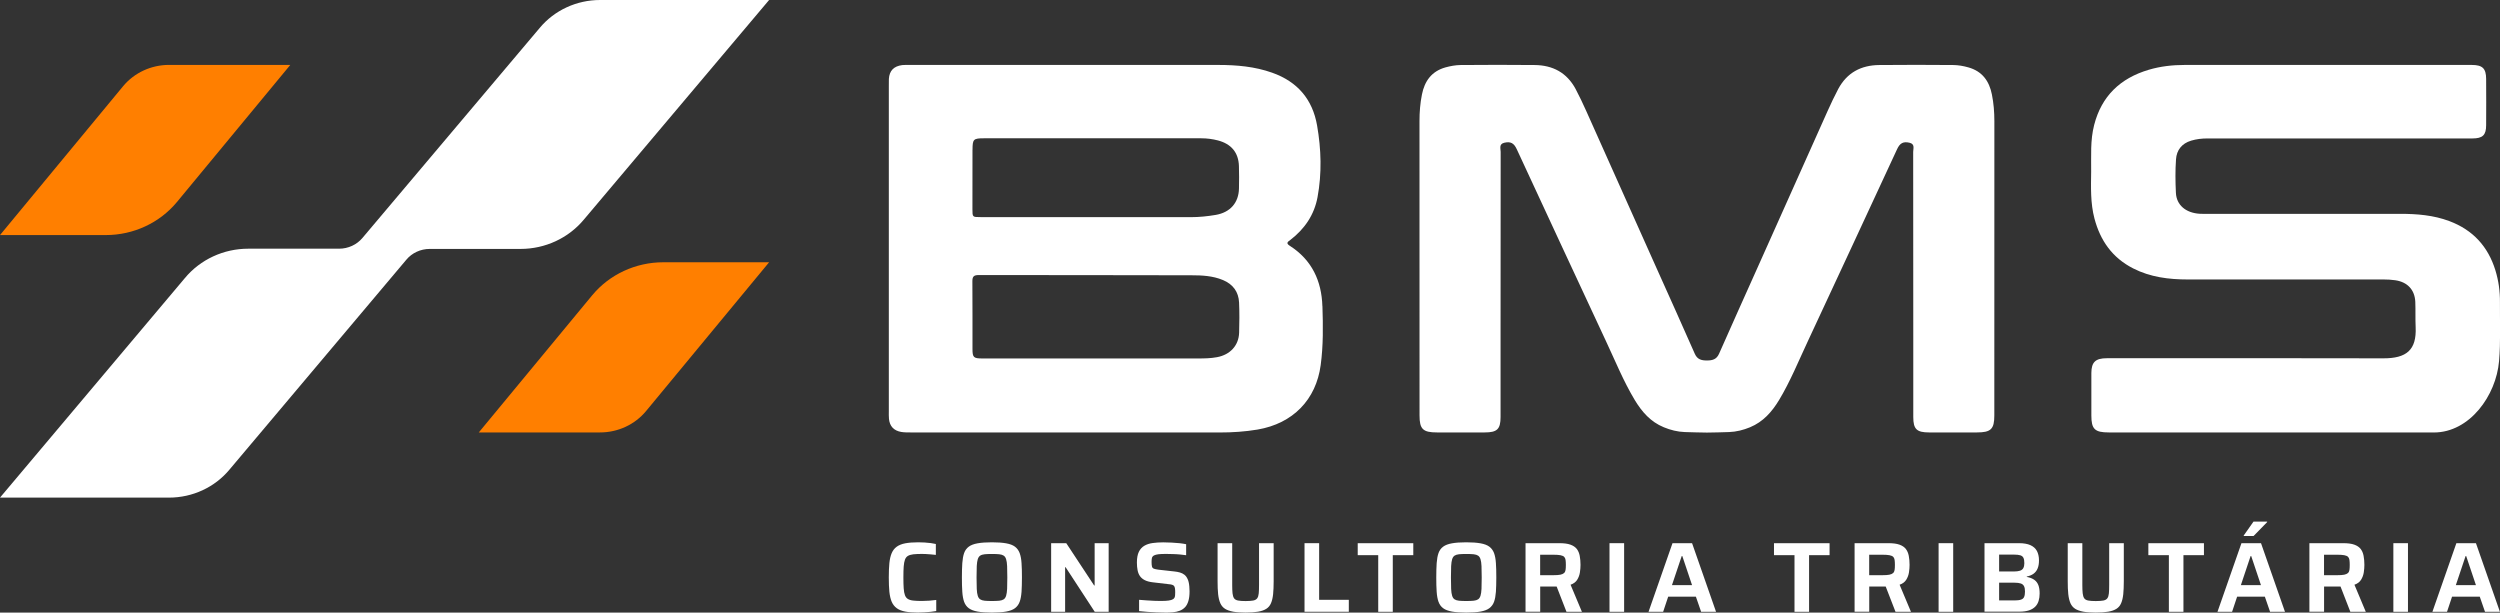
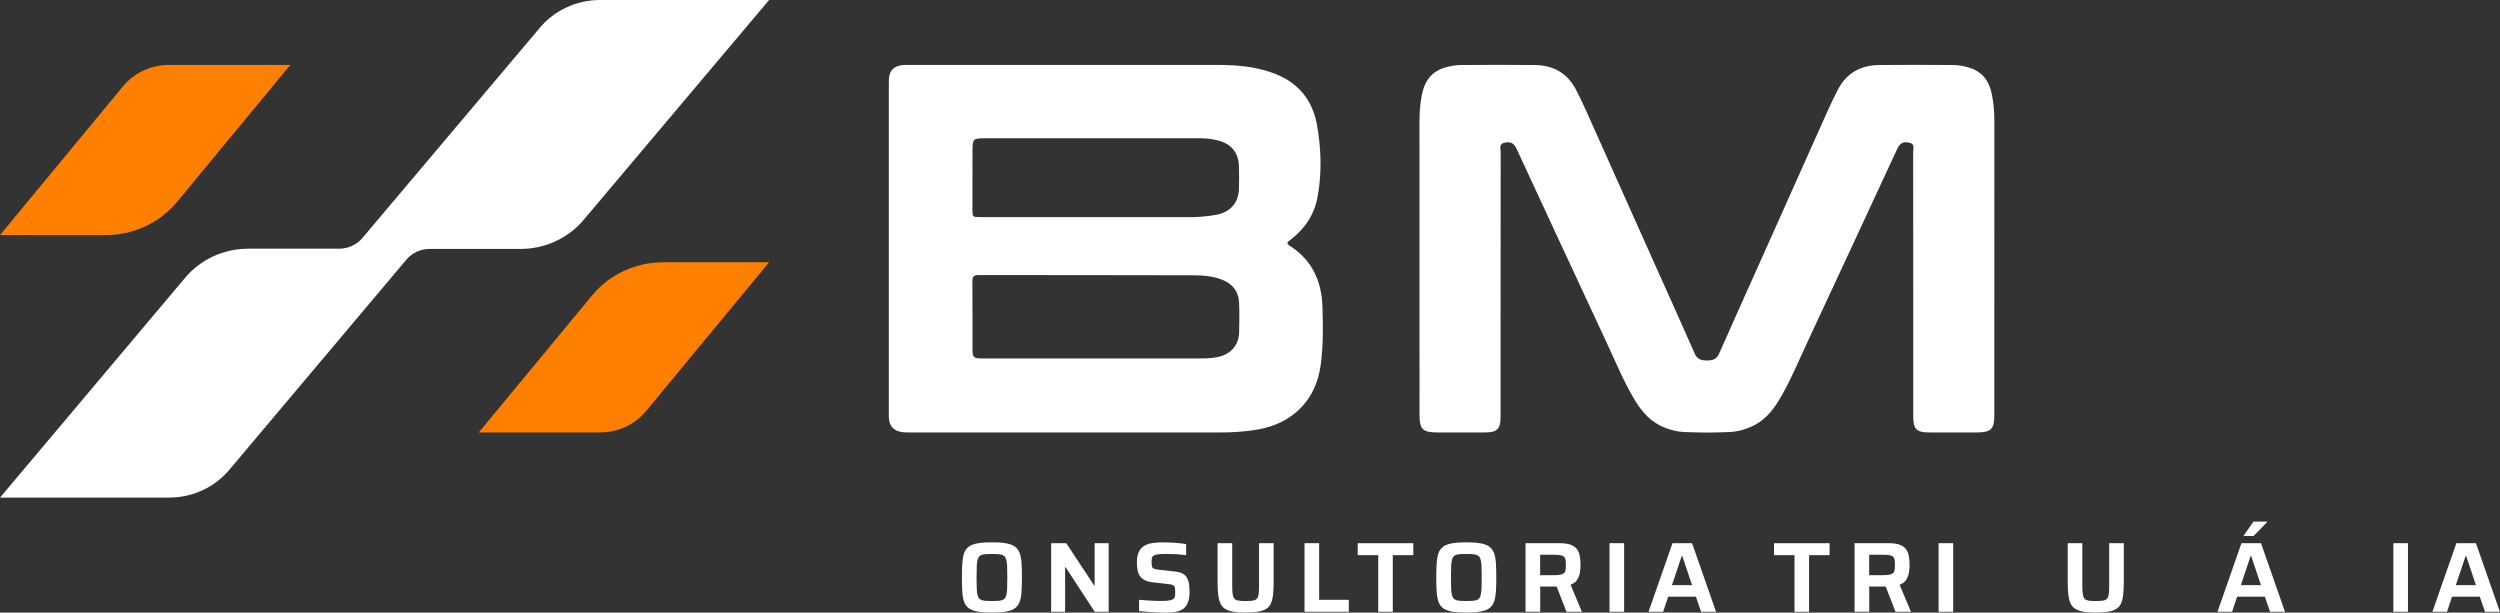
<svg xmlns="http://www.w3.org/2000/svg" width="151" height="37" viewBox="0 0 151 37" fill="none">
  <rect x="0" y="0" width="151" height="37" fill="#333333" stroke="none" />
  <g clip-path="url(#clip0_246_3021)">
    <path d="M120.46 7.32C120.457 13.246 120.457 19.172 120.457 25.096C120.457 25.919 120.25 26.119 119.403 26.119C118.443 26.119 117.48 26.122 116.519 26.119C115.768 26.119 115.562 25.922 115.562 25.186C115.559 23.568 115.562 21.947 115.562 20.326C115.562 16.61 115.562 12.893 115.556 9.176C115.556 8.979 115.676 8.703 115.338 8.622C114.958 8.532 114.754 8.643 114.584 9.011C112.789 12.875 111.002 16.74 109.198 20.599C108.636 21.796 108.139 23.029 107.451 24.171C107.023 24.875 106.5 25.475 105.704 25.806C105.3 25.974 104.872 26.081 104.441 26.096C103.993 26.11 103.544 26.125 103.098 26.128C102.649 26.125 102.201 26.108 101.755 26.096C101.324 26.081 100.896 25.974 100.492 25.806C99.693 25.478 99.173 24.875 98.745 24.171C98.057 23.029 97.56 21.796 96.998 20.599C95.191 16.74 93.408 12.875 91.612 9.011C91.442 8.643 91.239 8.532 90.859 8.622C90.523 8.7 90.64 8.979 90.64 9.176C90.634 12.893 90.634 16.61 90.634 20.326C90.634 21.944 90.637 23.565 90.634 25.186C90.634 25.922 90.428 26.119 89.677 26.119C88.716 26.122 87.753 26.119 86.793 26.119C85.946 26.119 85.74 25.919 85.74 25.096C85.74 19.172 85.74 13.246 85.737 7.32C85.737 6.775 85.778 6.236 85.886 5.703C86.045 4.902 86.467 4.305 87.307 4.07C87.603 3.989 87.915 3.931 88.22 3.928C89.71 3.914 91.197 3.914 92.687 3.928C93.793 3.937 94.637 4.392 95.164 5.369C95.394 5.804 95.604 6.248 95.804 6.694C97.222 9.869 98.646 13.043 100.064 16.215C100.836 17.932 101.608 19.648 102.368 21.373C102.518 21.709 102.763 21.773 103.098 21.773C103.433 21.773 103.679 21.706 103.828 21.373C104.588 19.651 105.363 17.932 106.132 16.215C107.55 13.041 108.974 9.866 110.392 6.694C110.593 6.248 110.802 5.804 111.032 5.369C111.559 4.392 112.403 3.937 113.51 3.928C115 3.914 116.486 3.914 117.976 3.928C118.282 3.931 118.593 3.986 118.889 4.07C119.73 4.305 120.151 4.902 120.31 5.703C120.418 6.236 120.46 6.775 120.46 7.32Z" fill="white" />
    <path d="M79.872 18.491C79.824 16.984 79.25 15.705 77.9 14.844C77.637 14.676 77.802 14.595 77.942 14.488C78.807 13.821 79.382 12.971 79.579 11.91C79.845 10.469 79.803 9.02 79.552 7.579C79.28 6.016 78.382 4.935 76.832 4.389C75.788 4.018 74.693 3.923 73.592 3.923H54.873C54.747 3.923 54.621 3.92 54.496 3.931C53.984 3.998 53.721 4.268 53.688 4.766C53.682 4.911 53.685 5.056 53.685 5.198V24.838C53.685 24.991 53.679 25.148 53.694 25.302C53.736 25.742 53.987 26.015 54.436 26.09C54.615 26.119 54.804 26.119 54.983 26.119C61.212 26.119 67.441 26.119 73.67 26.122C74.439 26.122 75.199 26.073 75.959 25.945C78.095 25.58 79.492 24.139 79.77 22.049C79.929 20.866 79.914 19.677 79.875 18.494L79.872 18.491ZM58.741 9.043C58.741 8.405 58.795 8.353 59.432 8.353C61.643 8.353 70.388 8.356 72.551 8.353C72.898 8.353 73.233 8.396 73.568 8.483C74.367 8.695 74.804 9.211 74.831 10.023C74.849 10.478 74.84 10.93 74.834 11.385C74.816 12.249 74.304 12.829 73.431 12.98C72.934 13.064 72.438 13.116 71.932 13.116C67.695 13.113 63.459 13.113 59.223 13.113C58.738 13.113 58.735 13.113 58.735 12.641C58.735 11.443 58.735 10.243 58.738 9.046L58.741 9.043ZM74.843 20.098C74.819 20.872 74.295 21.428 73.511 21.573C73.126 21.646 72.737 21.651 72.348 21.651H59.333C58.804 21.651 58.738 21.588 58.738 21.08C58.735 19.715 58.744 18.349 58.732 16.989C58.729 16.694 58.825 16.613 59.121 16.613H59.387C63.582 16.621 67.773 16.613 71.968 16.627C72.605 16.627 73.251 16.659 73.856 16.911C74.478 17.166 74.81 17.63 74.84 18.274C74.867 18.883 74.861 19.494 74.843 20.103V20.098Z" fill="white" />
-     <path d="M127.371 26.119C126.524 26.119 126.318 25.919 126.318 25.096C126.318 24.241 126.315 23.388 126.318 22.533C126.321 21.869 126.569 21.637 127.257 21.637C132.822 21.637 138.384 21.626 143.949 21.643C145.361 21.649 145.968 21.133 145.905 19.759C145.881 19.248 145.905 18.738 145.884 18.228C145.851 17.5 145.406 17.03 144.667 16.926C144.442 16.894 144.212 16.88 143.984 16.88C140.035 16.88 136.086 16.88 132.137 16.88C130.994 16.88 129.878 16.74 128.846 16.213C127.574 15.566 126.856 14.522 126.506 13.203C126.258 12.264 126.294 11.31 126.306 10.356C126.315 9.417 126.246 8.478 126.488 7.544C126.934 5.813 128.053 4.729 129.788 4.213C130.494 4.004 131.221 3.923 131.954 3.923C137.735 3.923 143.518 3.923 149.298 3.923C149.944 3.923 150.16 4.135 150.163 4.769C150.169 5.7 150.169 6.634 150.163 7.564C150.163 8.162 149.95 8.362 149.331 8.362C143.996 8.362 138.662 8.362 133.328 8.362C132.993 8.362 132.666 8.399 132.346 8.495C131.775 8.666 131.467 9.075 131.431 9.623C131.383 10.295 131.392 10.977 131.425 11.652C131.461 12.383 132.017 12.855 132.849 12.911C133.007 12.922 133.169 12.916 133.331 12.916C137.211 12.916 141.091 12.916 144.972 12.916C145.986 12.916 146.982 12.995 147.94 13.354C149.376 13.893 150.279 14.899 150.719 16.317C150.914 16.949 151.003 17.599 150.997 18.254C150.988 19.439 151.045 20.625 150.943 21.811C150.767 23.893 149.166 26.122 147.006 26.122C145.917 26.122 130.399 26.122 127.377 26.122L127.371 26.119Z" fill="white" />
    <path d="M46.454 15.841L39.019 24.832C38.343 25.646 37.323 26.119 36.243 26.119H28.919L35.77 17.833C36.814 16.575 38.394 15.841 40.06 15.841H46.454Z" fill="#FF7F00" />
    <path d="M36.243 0C34.825 0 33.481 0.623 32.593 1.693L21.897 14.366C21.553 14.78 21.032 15.021 20.482 15.021H14.995C13.508 15.021 12.099 15.673 11.165 16.798L0 30.056H10.211C11.629 30.056 12.973 29.433 13.861 28.363L24.539 15.691C24.883 15.276 25.404 15.035 25.954 15.035H31.441C32.928 15.035 34.337 14.383 35.27 13.258L46.454 0H36.243Z" fill="white" />
    <path d="M0 14.198L7.435 5.207C8.111 4.393 9.131 3.92 10.211 3.92H17.535L10.684 12.206C9.64 13.464 8.06 14.198 6.394 14.198H0Z" fill="#FF7F00" />
-     <path d="M55.466 37C55.152 37 54.888 36.98 54.676 36.939C54.464 36.898 54.293 36.832 54.161 36.733C54.03 36.637 53.928 36.507 53.859 36.347C53.79 36.188 53.745 35.985 53.718 35.745C53.695 35.504 53.683 35.214 53.683 34.878C53.683 34.541 53.695 34.251 53.718 34.011C53.742 33.77 53.79 33.57 53.859 33.408C53.928 33.248 54.027 33.118 54.161 33.022C54.293 32.926 54.467 32.857 54.676 32.816C54.888 32.776 55.152 32.755 55.466 32.755C55.585 32.755 55.711 32.758 55.843 32.767C55.974 32.776 56.1 32.787 56.22 32.802C56.339 32.819 56.441 32.837 56.525 32.857V33.515C56.414 33.503 56.306 33.492 56.202 33.483C56.097 33.474 56.001 33.466 55.911 33.463C55.822 33.46 55.747 33.457 55.684 33.457C55.472 33.457 55.298 33.466 55.161 33.48C55.023 33.498 54.915 33.529 54.834 33.579C54.754 33.628 54.694 33.706 54.658 33.808C54.622 33.909 54.595 34.048 54.583 34.219C54.571 34.393 54.565 34.611 54.565 34.878C54.565 35.144 54.571 35.356 54.583 35.533C54.595 35.707 54.619 35.846 54.658 35.947C54.694 36.049 54.754 36.127 54.834 36.176C54.915 36.226 55.023 36.261 55.161 36.275C55.298 36.292 55.472 36.298 55.684 36.298C55.822 36.298 55.971 36.292 56.133 36.281C56.294 36.269 56.432 36.255 56.549 36.237V36.907C56.459 36.925 56.351 36.939 56.226 36.953C56.1 36.968 55.974 36.98 55.843 36.985C55.711 36.991 55.585 36.997 55.466 36.997V37Z" fill="white" />
    <path d="M59.909 37C59.562 37 59.274 36.98 59.047 36.939C58.82 36.898 58.643 36.832 58.514 36.736C58.386 36.64 58.293 36.513 58.233 36.35C58.176 36.188 58.138 35.985 58.123 35.745C58.105 35.504 58.099 35.214 58.099 34.878C58.099 34.541 58.108 34.251 58.123 34.011C58.141 33.77 58.176 33.567 58.233 33.405C58.29 33.242 58.386 33.115 58.514 33.019C58.643 32.923 58.82 32.857 59.047 32.816C59.271 32.776 59.559 32.755 59.909 32.755C60.259 32.755 60.543 32.776 60.77 32.816C60.998 32.857 61.174 32.923 61.303 33.019C61.431 33.115 61.524 33.242 61.587 33.405C61.647 33.567 61.686 33.77 61.701 34.011C61.719 34.251 61.725 34.541 61.725 34.878C61.725 35.214 61.716 35.504 61.701 35.745C61.683 35.985 61.647 36.188 61.587 36.35C61.527 36.513 61.431 36.64 61.303 36.736C61.174 36.832 60.998 36.898 60.77 36.939C60.543 36.98 60.259 37 59.909 37ZM59.909 36.301C60.091 36.301 60.238 36.295 60.355 36.284C60.468 36.272 60.558 36.243 60.624 36.2C60.69 36.156 60.737 36.084 60.77 35.982C60.8 35.881 60.821 35.745 60.83 35.568C60.839 35.391 60.842 35.162 60.842 34.88C60.842 34.599 60.839 34.37 60.83 34.193C60.821 34.017 60.803 33.877 60.77 33.779C60.74 33.677 60.69 33.605 60.624 33.561C60.558 33.518 60.468 33.489 60.355 33.477C60.241 33.466 60.091 33.46 59.909 33.46C59.726 33.46 59.586 33.466 59.472 33.477C59.358 33.489 59.268 33.518 59.203 33.561C59.137 33.605 59.089 33.677 59.056 33.779C59.026 33.88 59.005 34.017 58.996 34.193C58.987 34.37 58.984 34.599 58.984 34.88C58.984 35.162 58.987 35.391 58.996 35.568C59.005 35.745 59.023 35.884 59.056 35.982C59.086 36.084 59.137 36.156 59.203 36.2C59.268 36.243 59.358 36.272 59.472 36.284C59.586 36.295 59.732 36.301 59.909 36.301Z" fill="white" />
    <path d="M63.489 36.953V32.808H64.402L66.086 35.362H66.116V32.808H66.963V36.953H66.122L64.363 34.26H64.333V36.953H63.486H63.489Z" fill="white" />
    <path d="M70.362 37C70.204 37 70.033 36.997 69.842 36.988C69.65 36.98 69.471 36.968 69.291 36.956C69.112 36.942 68.95 36.927 68.801 36.91V36.229C68.953 36.24 69.112 36.252 69.27 36.264C69.429 36.275 69.581 36.284 69.728 36.29C69.872 36.295 69.997 36.298 70.102 36.298C70.314 36.298 70.476 36.29 70.593 36.272C70.709 36.255 70.796 36.226 70.853 36.191C70.898 36.159 70.931 36.124 70.946 36.087C70.961 36.049 70.973 36.002 70.976 35.947C70.979 35.892 70.982 35.831 70.982 35.765C70.982 35.672 70.976 35.597 70.967 35.536C70.958 35.475 70.94 35.428 70.913 35.394C70.889 35.359 70.847 35.336 70.79 35.318C70.733 35.301 70.662 35.289 70.575 35.283L69.617 35.17C69.426 35.147 69.27 35.104 69.148 35.043C69.025 34.982 68.929 34.901 68.857 34.802C68.786 34.701 68.738 34.585 68.711 34.446C68.684 34.309 68.669 34.156 68.669 33.982C68.669 33.709 68.708 33.492 68.786 33.332C68.863 33.173 68.974 33.048 69.118 32.964C69.261 32.88 69.429 32.825 69.623 32.799C69.818 32.773 70.03 32.758 70.258 32.758C70.422 32.758 70.593 32.764 70.766 32.773C70.94 32.782 71.104 32.796 71.257 32.81C71.409 32.828 71.538 32.848 71.643 32.871V33.535C71.538 33.518 71.418 33.506 71.281 33.492C71.143 33.477 71 33.471 70.853 33.466C70.706 33.46 70.563 33.457 70.431 33.457C70.237 33.457 70.081 33.463 69.967 33.477C69.854 33.492 69.764 33.515 69.704 33.547C69.632 33.587 69.59 33.64 69.576 33.703C69.561 33.767 69.555 33.848 69.555 33.944C69.555 34.066 69.564 34.156 69.579 34.219C69.593 34.283 69.635 34.324 69.695 34.35C69.758 34.373 69.854 34.394 69.988 34.411L70.946 34.518C71.062 34.53 71.17 34.55 71.269 34.579C71.368 34.608 71.457 34.651 71.535 34.712C71.613 34.773 71.679 34.857 71.727 34.965C71.757 35.02 71.777 35.086 71.795 35.162C71.813 35.237 71.825 35.318 71.834 35.411C71.843 35.504 71.849 35.605 71.849 35.718C71.849 35.95 71.825 36.148 71.777 36.304C71.73 36.461 71.664 36.585 71.574 36.678C71.487 36.771 71.379 36.84 71.254 36.89C71.128 36.939 70.988 36.968 70.835 36.983C70.682 36.997 70.518 37.003 70.344 37.003L70.362 37Z" fill="white" />
    <path d="M75.241 37C74.939 37 74.685 36.983 74.481 36.945C74.278 36.907 74.113 36.849 73.991 36.771C73.865 36.69 73.772 36.58 73.707 36.435C73.644 36.29 73.599 36.107 73.575 35.889C73.551 35.672 73.542 35.408 73.542 35.104V32.808H74.425V35.321C74.425 35.533 74.431 35.707 74.445 35.837C74.46 35.968 74.49 36.066 74.538 36.136C74.586 36.206 74.667 36.249 74.778 36.272C74.888 36.295 75.044 36.304 75.238 36.304C75.433 36.304 75.585 36.292 75.696 36.272C75.807 36.249 75.885 36.206 75.935 36.136C75.986 36.066 76.016 35.968 76.028 35.837C76.04 35.707 76.046 35.536 76.046 35.321V32.808H76.929V35.104C76.929 35.408 76.917 35.672 76.896 35.889C76.872 36.11 76.83 36.29 76.767 36.435C76.704 36.58 76.612 36.693 76.486 36.771C76.36 36.852 76.199 36.91 75.995 36.945C75.792 36.98 75.54 37 75.235 37H75.241Z" fill="white" />
    <path d="M78.793 36.953V32.808H79.676V36.229H81.468V36.951H78.793V36.953Z" fill="white" />
    <path d="M83.245 36.953V33.532H82.006V32.81H85.363V33.532H84.124V36.953H83.242H83.245Z" fill="white" />
    <path d="M88.561 37C88.214 37 87.927 36.98 87.7 36.939C87.472 36.898 87.296 36.832 87.167 36.736C87.038 36.64 86.946 36.513 86.886 36.35C86.829 36.188 86.79 35.985 86.775 35.745C86.757 35.504 86.751 35.214 86.751 34.878C86.751 34.541 86.76 34.251 86.775 34.011C86.793 33.77 86.829 33.567 86.886 33.405C86.943 33.242 87.038 33.115 87.167 33.019C87.296 32.923 87.472 32.857 87.7 32.816C87.924 32.776 88.211 32.755 88.561 32.755C88.911 32.755 89.195 32.776 89.423 32.816C89.65 32.857 89.827 32.923 89.956 33.019C90.084 33.115 90.177 33.242 90.24 33.405C90.299 33.567 90.338 33.77 90.353 34.011C90.371 34.251 90.377 34.541 90.377 34.878C90.377 35.214 90.368 35.504 90.353 35.745C90.335 35.985 90.299 36.188 90.24 36.35C90.18 36.513 90.084 36.64 89.956 36.736C89.827 36.832 89.65 36.898 89.423 36.939C89.195 36.98 88.911 37 88.561 37ZM88.561 36.301C88.744 36.301 88.89 36.295 89.007 36.284C89.121 36.272 89.21 36.243 89.276 36.2C89.342 36.156 89.39 36.084 89.423 35.982C89.453 35.881 89.474 35.745 89.483 35.568C89.492 35.391 89.495 35.162 89.495 34.88C89.495 34.599 89.492 34.37 89.483 34.193C89.474 34.017 89.456 33.877 89.423 33.779C89.393 33.677 89.342 33.605 89.276 33.561C89.21 33.518 89.121 33.489 89.007 33.477C88.893 33.466 88.744 33.46 88.561 33.46C88.379 33.46 88.238 33.466 88.124 33.477C88.011 33.489 87.921 33.518 87.855 33.561C87.789 33.605 87.742 33.677 87.709 33.779C87.679 33.88 87.658 34.017 87.649 34.193C87.64 34.37 87.637 34.599 87.637 34.88C87.637 35.162 87.64 35.391 87.649 35.568C87.658 35.745 87.676 35.884 87.709 35.982C87.739 36.084 87.789 36.156 87.855 36.2C87.921 36.243 88.011 36.272 88.124 36.284C88.238 36.295 88.385 36.301 88.561 36.301Z" fill="white" />
    <path d="M92.142 36.953V32.808H94.189C94.467 32.808 94.688 32.837 94.856 32.898C95.023 32.958 95.152 33.045 95.239 33.158C95.326 33.272 95.385 33.411 95.415 33.573C95.445 33.735 95.463 33.918 95.463 34.118C95.463 34.26 95.451 34.408 95.427 34.57C95.403 34.733 95.347 34.881 95.263 35.017C95.179 35.153 95.044 35.255 94.862 35.318L95.547 36.951H94.614L93.967 35.286L94.186 35.4C94.156 35.411 94.123 35.42 94.084 35.423C94.045 35.426 94 35.428 93.949 35.428H93.028V36.948H92.145L92.142 36.953ZM93.025 34.741H93.833C94.006 34.741 94.144 34.733 94.243 34.712C94.341 34.692 94.416 34.66 94.467 34.614C94.518 34.567 94.548 34.507 94.56 34.428C94.572 34.35 94.578 34.248 94.578 34.124C94.578 33.999 94.572 33.898 94.56 33.816C94.548 33.735 94.518 33.675 94.473 33.631C94.428 33.587 94.353 33.556 94.252 33.535C94.15 33.515 94.012 33.506 93.839 33.506H93.025V34.747V34.741Z" fill="white" />
    <path d="M97.214 36.953V32.808H98.097V36.953H97.214Z" fill="white" />
    <path d="M99.571 36.953L101.019 32.808H102.201L103.649 36.953H102.748L102.431 36.037H100.759L100.454 36.953H99.571ZM100.983 35.344H102.201L101.611 33.585H101.576L100.986 35.344H100.983Z" fill="white" />
    <path d="M108.388 36.953V33.532H107.149V32.81H110.506V33.532H109.268V36.953H108.385H108.388Z" fill="white" />
    <path d="M112.017 36.953V32.808H114.063C114.341 32.808 114.563 32.837 114.73 32.898C114.898 32.958 115.026 33.045 115.113 33.158C115.2 33.272 115.26 33.411 115.29 33.573C115.32 33.735 115.338 33.918 115.338 34.118C115.338 34.26 115.326 34.408 115.302 34.57C115.278 34.73 115.221 34.881 115.137 35.017C115.053 35.153 114.919 35.255 114.736 35.318L115.421 36.951H114.488L113.842 35.286L114.06 35.4C114.03 35.411 113.997 35.42 113.958 35.423C113.919 35.426 113.875 35.428 113.824 35.428H112.902V36.948H112.02L112.017 36.953ZM112.899 34.741H113.707C113.881 34.741 114.018 34.733 114.117 34.712C114.216 34.692 114.29 34.66 114.341 34.614C114.392 34.567 114.422 34.507 114.434 34.428C114.446 34.35 114.452 34.248 114.452 34.124C114.452 33.999 114.446 33.898 114.434 33.816C114.422 33.735 114.392 33.675 114.347 33.631C114.302 33.587 114.228 33.556 114.126 33.535C114.024 33.515 113.886 33.506 113.713 33.506H112.899V34.747V34.741Z" fill="white" />
    <path d="M117.091 36.953V32.808H117.973V36.953H117.091Z" fill="white" />
-     <path d="M119.864 36.953V32.808H121.953C122.231 32.808 122.458 32.848 122.635 32.926C122.811 33.005 122.943 33.121 123.027 33.274C123.11 33.428 123.155 33.622 123.155 33.848C123.155 34.037 123.128 34.199 123.074 34.33C123.021 34.463 122.94 34.568 122.832 34.649C122.724 34.73 122.587 34.788 122.416 34.823V34.846C122.608 34.881 122.76 34.941 122.874 35.023C122.988 35.104 123.068 35.214 123.119 35.347C123.17 35.481 123.194 35.649 123.194 35.849C123.194 36.014 123.173 36.162 123.131 36.298C123.089 36.432 123.024 36.548 122.928 36.643C122.832 36.739 122.709 36.814 122.551 36.867C122.392 36.919 122.198 36.945 121.962 36.945H119.867L119.864 36.953ZM120.747 34.518H121.635C121.794 34.518 121.92 34.501 122.012 34.469C122.105 34.437 122.171 34.385 122.21 34.309C122.249 34.234 122.27 34.138 122.27 34.017C122.27 33.877 122.252 33.77 122.216 33.695C122.18 33.619 122.117 33.57 122.03 33.541C121.941 33.512 121.809 33.498 121.635 33.498H120.747V34.515V34.518ZM120.747 36.266H121.668C121.833 36.266 121.965 36.252 122.06 36.22C122.156 36.191 122.222 36.136 122.255 36.058C122.291 35.979 122.309 35.869 122.309 35.73C122.309 35.591 122.291 35.486 122.252 35.408C122.213 35.33 122.15 35.275 122.057 35.243C121.965 35.211 121.836 35.194 121.668 35.194H120.747V36.266Z" fill="white" />
    <path d="M126.59 37C126.288 37 126.034 36.983 125.83 36.945C125.627 36.907 125.462 36.849 125.34 36.771C125.214 36.69 125.121 36.58 125.055 36.435C124.993 36.29 124.948 36.107 124.924 35.889C124.9 35.672 124.891 35.408 124.891 35.104V32.808H125.773V35.321C125.773 35.533 125.779 35.707 125.794 35.837C125.809 35.968 125.839 36.066 125.887 36.136C125.935 36.206 126.016 36.249 126.126 36.272C126.237 36.295 126.393 36.304 126.587 36.304C126.782 36.304 126.934 36.292 127.045 36.272C127.156 36.249 127.233 36.206 127.284 36.136C127.335 36.066 127.365 35.968 127.377 35.837C127.389 35.707 127.395 35.536 127.395 35.321V32.808H128.278V35.104C128.278 35.408 128.266 35.672 128.245 35.889C128.221 36.11 128.179 36.29 128.116 36.435C128.053 36.58 127.96 36.693 127.835 36.771C127.709 36.852 127.548 36.91 127.344 36.945C127.141 36.98 126.889 37 126.584 37H126.59Z" fill="white" />
-     <path d="M131 36.953V33.532H129.761V32.81H133.118V33.532H131.88V36.953H130.997H131Z" fill="white" />
    <path d="M133.936 36.953L135.384 32.808H136.565L138.013 36.953H137.113L136.796 36.037H135.123L134.818 36.953H133.936ZM135.345 35.344H136.562L135.973 33.585H135.937L135.348 35.344H135.345ZM135.521 32.373V32.344L136.111 31.506H136.936V31.535L136.117 32.373H135.521Z" fill="white" />
-     <path d="M139.488 36.953V32.808H141.535C141.813 32.808 142.034 32.837 142.202 32.898C142.369 32.958 142.498 33.045 142.585 33.158C142.672 33.272 142.731 33.411 142.761 33.573C142.791 33.735 142.809 33.918 142.809 34.118C142.809 34.26 142.797 34.408 142.773 34.57C142.749 34.73 142.693 34.881 142.609 35.017C142.525 35.153 142.39 35.255 142.208 35.318L142.893 36.951H141.96L141.313 35.286L141.532 35.4C141.502 35.411 141.469 35.42 141.43 35.423C141.391 35.426 141.346 35.428 141.295 35.428H140.374V36.948H139.491L139.488 36.953ZM140.371 34.741H141.179C141.352 34.741 141.49 34.733 141.589 34.712C141.687 34.692 141.762 34.66 141.813 34.614C141.864 34.567 141.894 34.507 141.906 34.428C141.918 34.35 141.924 34.248 141.924 34.124C141.924 33.999 141.918 33.898 141.906 33.816C141.894 33.735 141.864 33.675 141.819 33.631C141.774 33.587 141.699 33.556 141.598 33.535C141.496 33.515 141.358 33.506 141.185 33.506H140.371V34.747V34.741Z" fill="white" />
    <path d="M144.559 36.953V32.808H145.441V36.953H144.559Z" fill="white" />
    <path d="M146.917 36.953L148.365 32.808H149.547L150.995 36.953H150.094L149.777 36.037H148.105L147.8 36.953H146.917ZM148.329 35.344H149.547L148.957 33.585H148.922L148.332 35.344H148.329Z" fill="white" />
  </g>
  <defs>
    <clipPath id="clip0_246_3021">
      <rect width="151" height="37" fill="white" />
    </clipPath>
  </defs>
</svg>